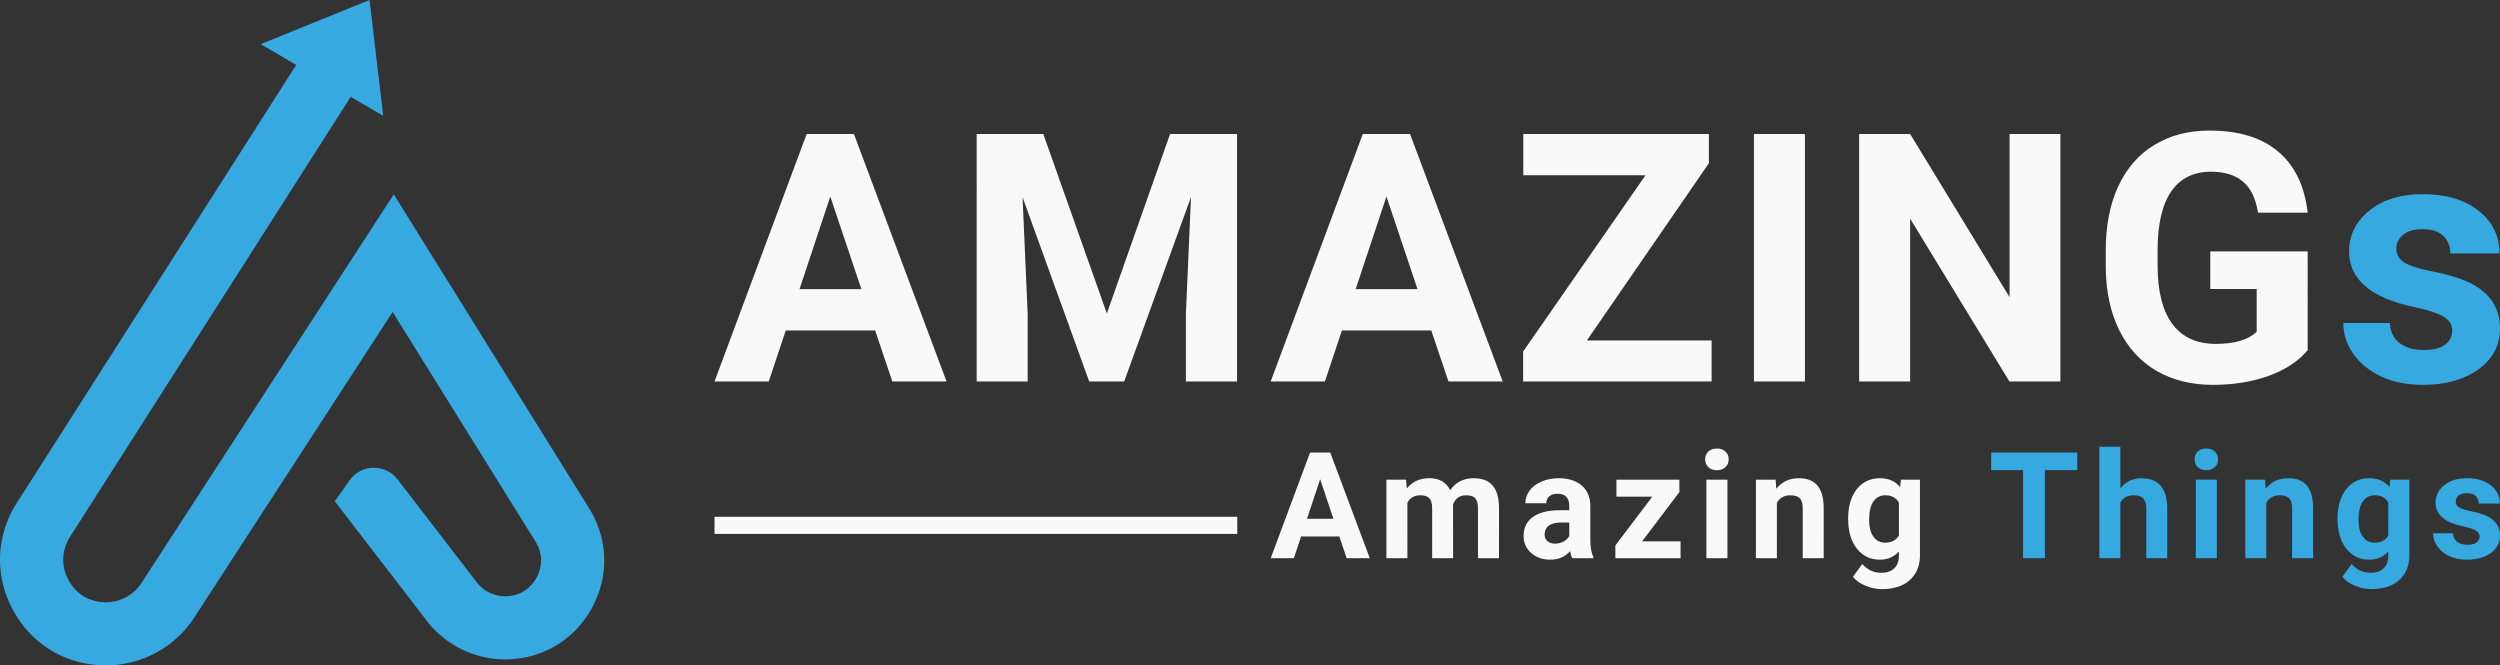
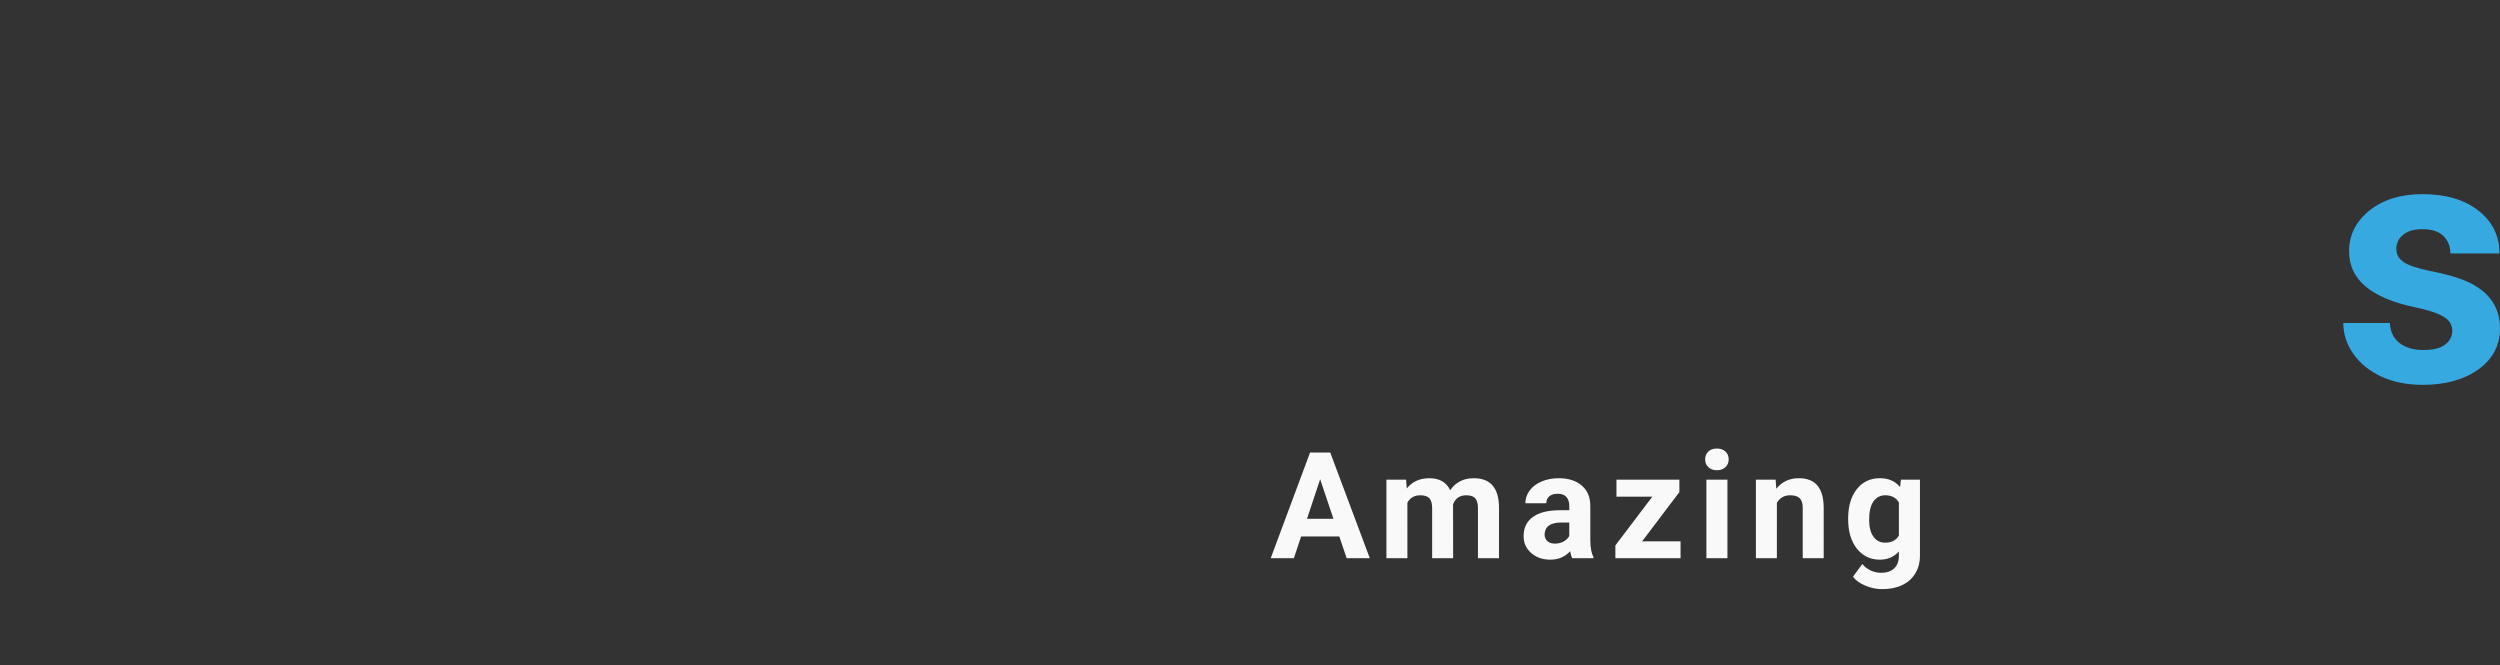
<svg xmlns="http://www.w3.org/2000/svg" width="1614.412" height="429.668">
  <rect width="100%" height="100%" fill="#333333" stroke="none" />
  <defs>
    <path id="a" d="M883 845h915.195v111H883z" />
  </defs>
-   <path d="M798.986 344.774H461.42v-11.049h337.566z" fill="#f9f9f9" />
  <g aria-label="Amazing Things" transform="translate(-180.268 -556.525)" style="line-height:1;-inkscape-font-specification:'Roboto, Bold';text-align:end;white-space:pre;shape-inside:url(#a)" font-weight="700" font-size="96" font-family="Roboto" letter-spacing="7.5">
    <path d="M1045.148 902.938h-24.656L1015.805 917h-14.953l25.406-68.25h13.031l25.547 68.25h-14.953zm-20.859-11.391h17.063L1032.773 866zM1088.273 866.281l.422 5.672q5.39-6.61 14.578-6.61 9.797 0 13.454 7.735 5.343-7.734 15.234-7.734 8.25 0 12.281 4.828 4.031 4.781 4.031 14.437V917h-13.593v-32.344q0-4.312-1.688-6.281-1.687-2.016-5.953-2.016-6.094 0-8.437 5.813l.046 34.828h-13.546v-32.297q0-4.406-1.735-6.375-1.734-1.969-5.906-1.969-5.766 0-8.344 4.782V917h-13.547v-50.719zM1195.57 917q-.937-1.828-1.36-4.547-4.92 5.485-12.796 5.485-7.453 0-12.375-4.313-4.875-4.313-4.875-10.875 0-8.063 5.953-12.375 6-4.313 17.297-4.36h6.234v-2.906q0-3.515-1.828-5.625-1.78-2.109-5.672-2.109-3.421 0-5.39 1.64-1.922 1.641-1.922 4.5h-13.547q0-4.406 2.719-8.156 2.719-3.75 7.687-5.859 4.97-2.156 11.157-2.156 9.375 0 14.859 4.734 5.531 4.688 5.531 13.219v21.984q.047 7.219 2.016 10.922V917zm-11.203-9.422q3 0 5.531-1.312 2.532-1.36 3.75-3.61v-8.718h-5.062q-10.172 0-10.828 7.03l-.047.798q0 2.53 1.781 4.172 1.781 1.64 4.875 1.64zM1240.71 906.078h24.798V917h-42.094v-8.25l23.86-31.5h-23.157v-10.969h40.64v8.016zM1295.79 917h-13.595v-50.719h13.594zm-14.392-63.844q0-3.047 2.016-5.015 2.063-1.97 5.578-1.97 3.469 0 5.531 1.97 2.063 1.968 2.063 5.015 0 3.094-2.11 5.063-2.062 1.968-5.484 1.968t-5.531-1.968q-2.063-1.969-2.063-5.063zM1326.914 866.281l.422 5.86q5.437-6.797 14.578-6.797 8.063 0 12 4.734 3.938 4.735 4.031 14.156V917h-13.547v-32.438q0-4.312-1.875-6.234-1.875-1.969-6.234-1.969-5.719 0-8.578 4.875V917h-13.547v-50.719zM1373.742 891.266q0-11.672 5.531-18.797 5.579-7.125 15-7.125 8.344 0 12.985 5.718l.562-4.78h12.282v49.03q0 6.657-3.047 11.579-3 4.922-8.485 7.5-5.484 2.578-12.843 2.578-5.579 0-10.875-2.25-5.297-2.203-8.016-5.719l6-8.25q5.062 5.672 12.281 5.672 5.39 0 8.39-2.906 3-2.86 3-8.157v-2.718q-4.687 5.297-12.327 5.297-9.14 0-14.813-7.125-5.625-7.172-5.625-18.985zm13.547.984q0 6.89 2.766 10.828 2.765 3.89 7.593 3.89 6.188 0 8.86-4.64V881q-2.719-4.64-8.766-4.64-4.875 0-7.687 3.984-2.766 3.984-2.766 11.906z" fill="#f9f9f9" />
-     <path d="M1521.68 860.14h-20.907V917h-14.062v-56.86h-20.625v-11.39h55.594zM1549.523 871.813q5.391-6.47 13.547-6.47 16.5 0 16.735 19.173V917h-13.547v-32.11q0-4.359-1.875-6.421-1.875-2.11-6.235-2.11-5.953 0-8.625 4.594V917h-13.546v-72h13.546zM1611.82 917h-13.593v-50.719h13.593zm-14.39-63.844q0-3.047 2.015-5.015 2.063-1.97 5.578-1.97 3.47 0 5.532 1.97 2.062 1.968 2.062 5.015 0 3.094-2.11 5.063-2.062 1.968-5.484 1.968-3.421 0-5.53-1.968-2.063-1.969-2.063-5.063zM1642.945 866.281l.422 5.86q5.438-6.797 14.578-6.797 8.063 0 12 4.734 3.938 4.735 4.032 14.156V917h-13.547v-32.438q0-4.312-1.875-6.234-1.875-1.969-6.235-1.969-5.718 0-8.578 4.875V917h-13.547v-50.719zM1689.773 891.266q0-11.672 5.532-18.797 5.578-7.125 15-7.125 8.343 0 12.984 5.718l.563-4.78h12.28v49.03q0 6.657-3.046 11.579-3 4.922-8.484 7.5-5.485 2.578-12.844 2.578-5.578 0-10.875-2.25-5.297-2.203-8.016-5.719l6-8.25q5.063 5.672 12.281 5.672 5.391 0 8.391-2.906 3-2.86 3-8.157v-2.718q-4.687 5.297-12.328 5.297-9.14 0-14.813-7.125-5.625-7.172-5.625-18.985zm13.547.984q0 6.89 2.766 10.828 2.766 3.89 7.594 3.89 6.187 0 8.86-4.64V881q-2.72-4.64-8.767-4.64-4.875 0-7.687 3.984-2.766 3.984-2.766 11.906zM1781.508 902.984q0-2.484-2.485-3.89-2.437-1.453-7.875-2.578-18.093-3.797-18.093-15.375 0-6.75 5.578-11.25 5.625-4.547 14.672-4.547 9.656 0 15.422 4.547 5.812 4.547 5.812 11.812h-13.547q0-2.906-1.875-4.781-1.875-1.922-5.86-1.922-3.421 0-5.296 1.547-1.875 1.547-1.875 3.937 0 2.25 2.11 3.657 2.156 1.359 7.218 2.39 5.063.985 8.531 2.25 10.735 3.938 10.735 13.64 0 6.938-5.953 11.25-5.954 4.266-15.375 4.266-6.375 0-11.344-2.25-4.922-2.296-7.735-6.234-2.812-3.984-2.812-8.578h12.844q.187 3.61 2.672 5.531 2.484 1.922 6.656 1.922 3.89 0 5.86-1.453 2.015-1.5 2.015-3.89z" fill="#36a9e1" />
  </g>
  <g aria-label="AMAZINGs" style="-inkscape-font-specification:Roboto-Bold" font-weight="700" font-size="168.588" font-family="Roboto" letter-spacing="0" fill="#37aae1">
-     <path d="M565.142 213.402H507.41l-10.976 32.927h-35.013l59.49-159.807h30.512l59.818 159.807h-35.013zM516.3 186.73h39.952l-20.086-59.818zM673.722 86.522l41.05 115.904 40.83-115.904h43.244v159.807H765.81v-43.684l3.293-75.403-43.135 119.087h-22.61l-43.025-118.977 3.293 75.293v43.684h-32.928V86.522zM924.28 213.402h-57.732l-10.976 32.927H820.56l59.49-159.807h30.512l59.818 159.807h-35.013zm-48.842-26.671h39.952l-20.086-59.818zM1024.738 219.877h80.562v26.452H983.58v-19.317l79.026-113.82h-78.916v-26.67h119.855V105.4zM1165.563 246.329h-32.927V86.522h32.927zM1330.524 246.329h-32.928l-64.098-105.148V246.33h-32.927V86.522h32.927l64.208 105.367V86.522h32.818zM1490.205 226.134q-8.89 10.646-25.135 16.573-16.244 5.817-36 5.817-20.744 0-36.44-9-15.585-9.11-24.146-26.342-8.452-17.232-8.671-40.5v-10.866q0-23.928 8.012-41.38 8.122-17.56 23.269-26.78 15.256-9.33 35.671-9.33 28.427 0 44.452 13.61 16.025 13.5 18.988 39.404h-32.05q-2.194-13.72-9.768-20.086-7.463-6.366-20.634-6.366-16.793 0-25.574 12.622-8.78 12.622-8.89 37.537v10.208q0 25.134 9.549 37.976 9.549 12.842 27.988 12.842 18.55 0 26.452-7.903v-27.55h-29.964v-24.256h62.891z" fill="#f9f9f9" />
    <path d="M1583.57 213.511q0-5.817-5.817-9.11-5.707-3.402-18.439-6.036-42.366-8.89-42.366-36 0-15.806 13.06-26.343 13.172-10.646 34.355-10.646 22.61 0 36.11 10.646 13.61 10.647 13.61 27.66h-31.72q0-6.806-4.39-11.196-4.39-4.5-13.72-4.5-8.012 0-12.402 3.622-4.39 3.622-4.39 9.22 0 5.268 4.938 8.56 5.05 3.184 16.903 5.598 11.854 2.305 19.976 5.269 25.135 9.22 25.135 31.94 0 16.244-13.94 26.341-13.939 9.988-36 9.988-14.927 0-26.562-5.268-11.524-5.378-18.11-14.598-6.585-9.33-6.585-20.086h30.073q.44 8.452 6.257 12.952 5.817 4.5 15.585 4.5 9.11 0 13.72-3.403 4.72-3.512 4.72-9.11z" fill="#36a9e1" />
  </g>
  <g>
-     <path style="-inkscape-stroke:none" d="M238.647 0L168.35 28.493l22.937 13.427L10.853 324.766C-4.126 348.24-3.66 377.358 12.627 400.84c9.256 13.346 23.27 23.022 39.06 26.829 29.263 7.055 58.266-5.015 73.888-29.073l127.972-197.118 92.272 148.263c6.487 10.42 2.565 19.856.58 23.43-1.985 3.575-7.924 11.886-20.199 11.886a23.183 23.183 0 01-18.665-9.483L256.8 309.63c-7.942-10.323-23.607-10.007-31.129.625l-9.483 13.412 58.596 76.154c11.99 16.277 31.188 25.987 51.415 25.987 23.53 0 44.401-12.28 55.825-32.849 11.428-20.568 10.828-44.775-1.605-64.75L254.278 125.517 91.398 376.406c-6.96 10.72-20.536 15.528-33.52 10.527-3.875-1.493-7.356-3.993-10.053-7.153-8.383-9.821-9.184-22.802-2.62-33.1L226.479 62.522l20.983 12.284z" color="#000" fill="#36a9e1" />
-   </g>
+     </g>
</svg>